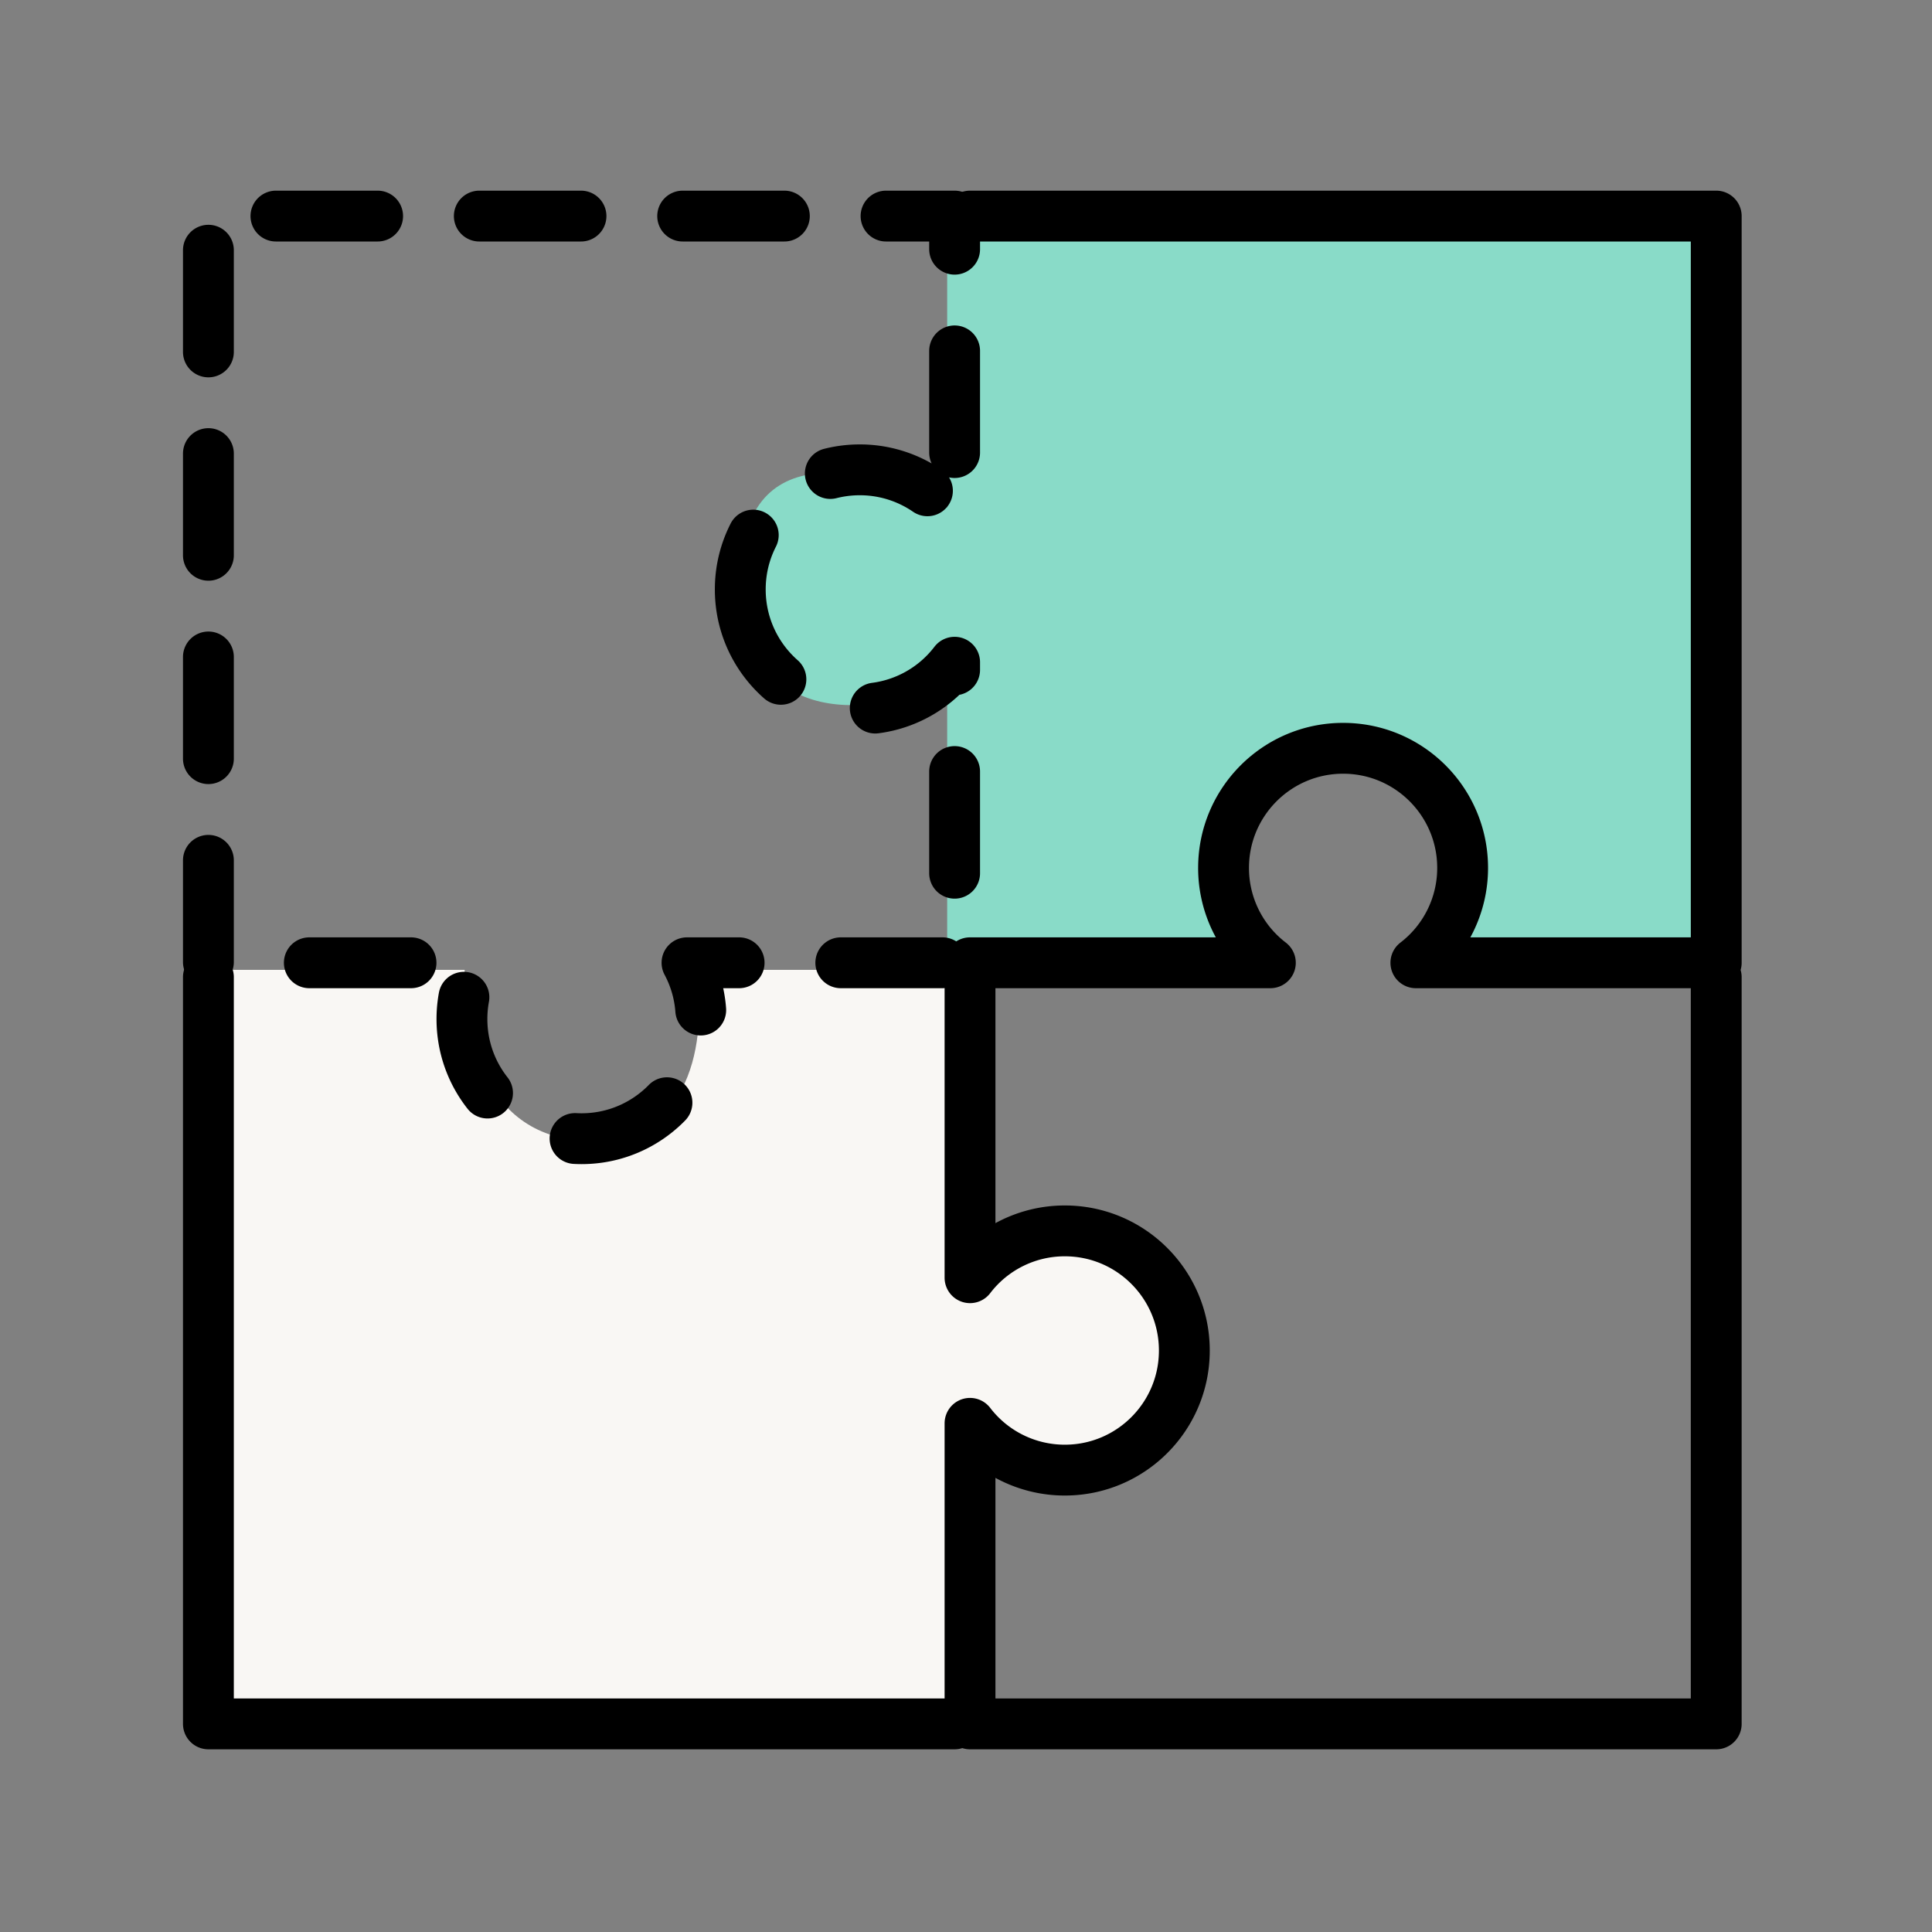
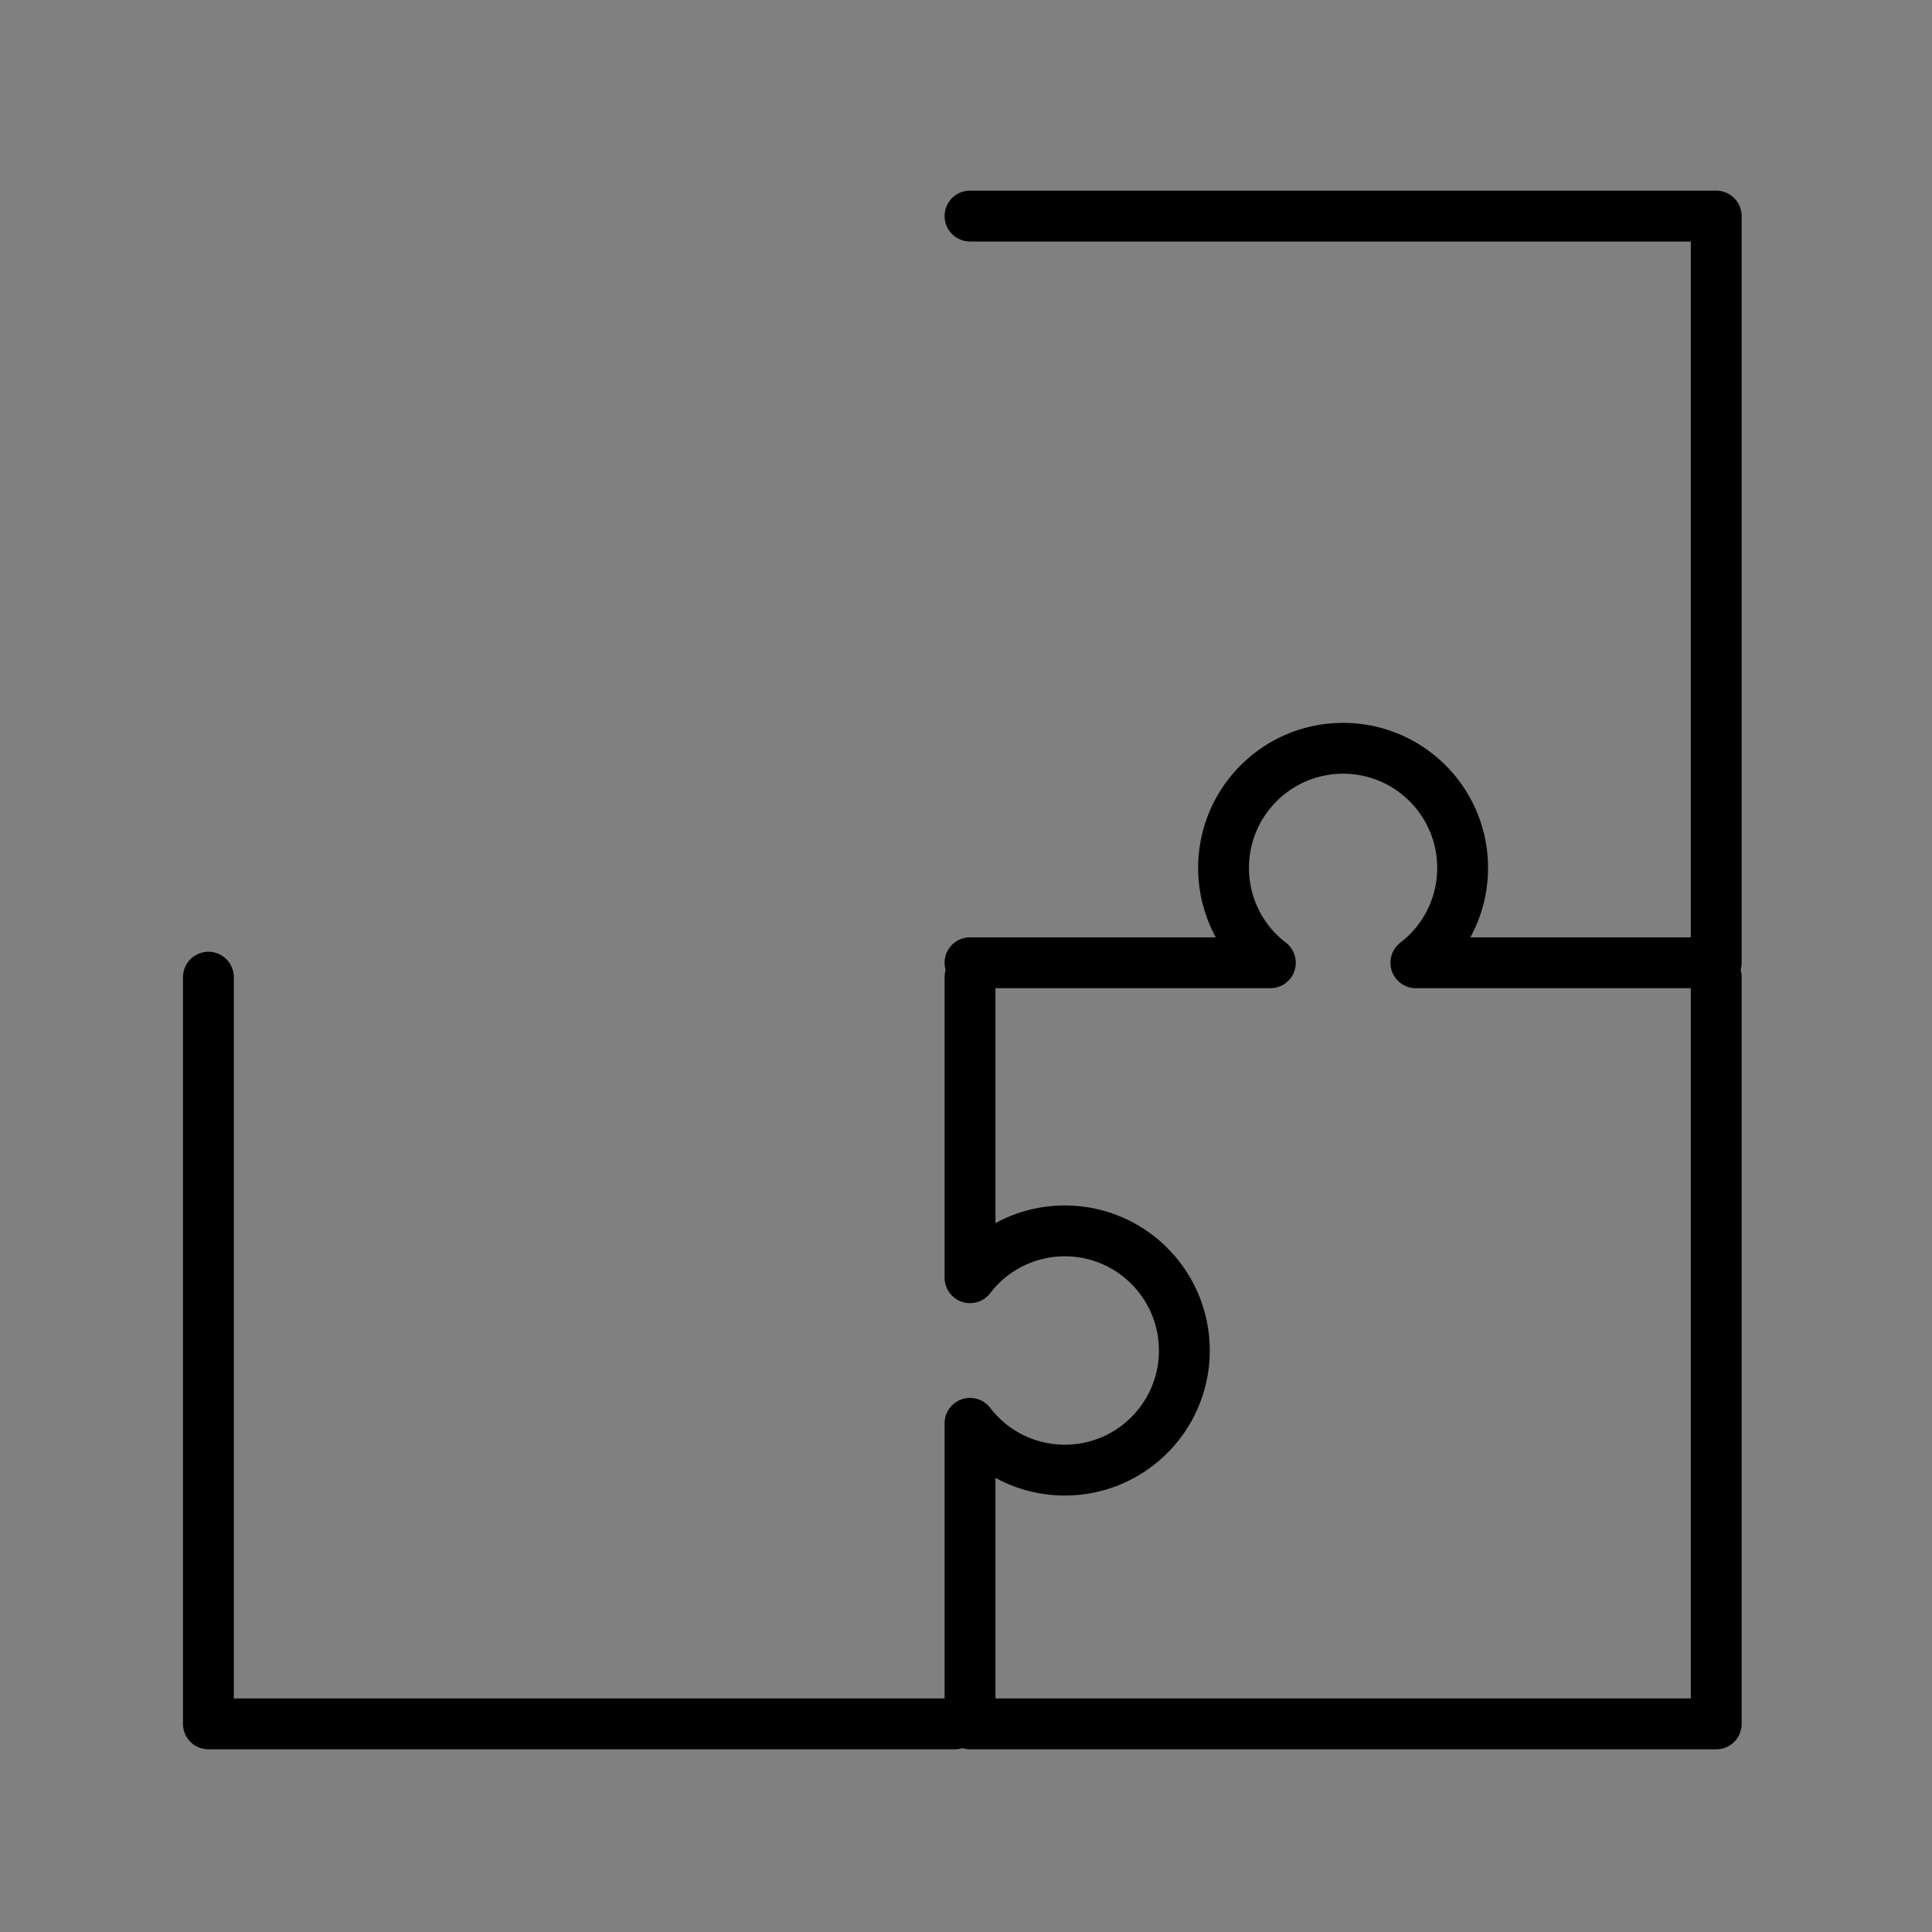
<svg xmlns="http://www.w3.org/2000/svg" viewBox="0 0 152 152">
  <rect x="0" y="0" width="152" height="152" fill="#808080" stroke="none" />
-   <path fill="#f9f7f4" d="M36.558 76.302H17.581L16 76.698l.79 58.907 59.698.395v-22.93c5.535 3.031 16.526 6.088 16.21-5.93-.317-12.02-10.938-10.28-16.21-7.908v-22.93H54.744c.79 4.48.237 13.442-8.302 13.442-8.54 0-10.147-8.961-9.884-13.442Z" />
-   <path fill="#89dbc8" d="m114.837 73.93 18.588 2.768 1.582-.396-.791-58.907L74.519 17v22.93c-5.535-3.03-16.526-6.088-16.21 5.93.317 12.02 10.938 10.28 16.21 7.908v22.93l24.9-1.582c-2.768-6.325-2.214-15.814 6.325-15.814 8.54 0 9.357 10.148 9.093 14.628Z" />
-   <path fill="none" stroke="#000" stroke-dasharray="8 8" stroke-linecap="round" stroke-linejoin="round" stroke-width="4" d="M58.241 46.373c0 5.2 4.21 9.413 9.403 9.413a9.375 9.375 0 0 0 7.46-3.685v23.645H54.05a9.338 9.338 0 0 1 1.106 4.428c0 5.2-4.21 9.413-9.406 9.413-5.197 0-9.407-4.213-9.407-9.413 0-1.603.4-3.11 1.106-4.428H16.396V17h58.708v23.644a9.384 9.384 0 0 0-7.46-3.68c-5.193 0-9.403 4.213-9.403 9.409Z" />
  <path fill="none" stroke="#000" stroke-linecap="round" stroke-linejoin="round" stroke-width="4" d="M76.316 17h58.708v58.746h-23.63a9.394 9.394 0 0 0 3.678-7.465c0-5.196-4.21-9.409-9.402-9.409-5.192 0-9.407 4.213-9.407 9.409a9.385 9.385 0 0 0 3.682 7.465h-23.63m58.709 1.134v58.746H76.316v-23.645a9.384 9.384 0 0 0 7.46 3.68c5.192 0 9.402-4.212 9.402-9.408s-4.21-9.413-9.402-9.413a9.375 9.375 0 0 0-7.46 3.684V76.88m-1.212 58.746H16.396V76.88" />
</svg>